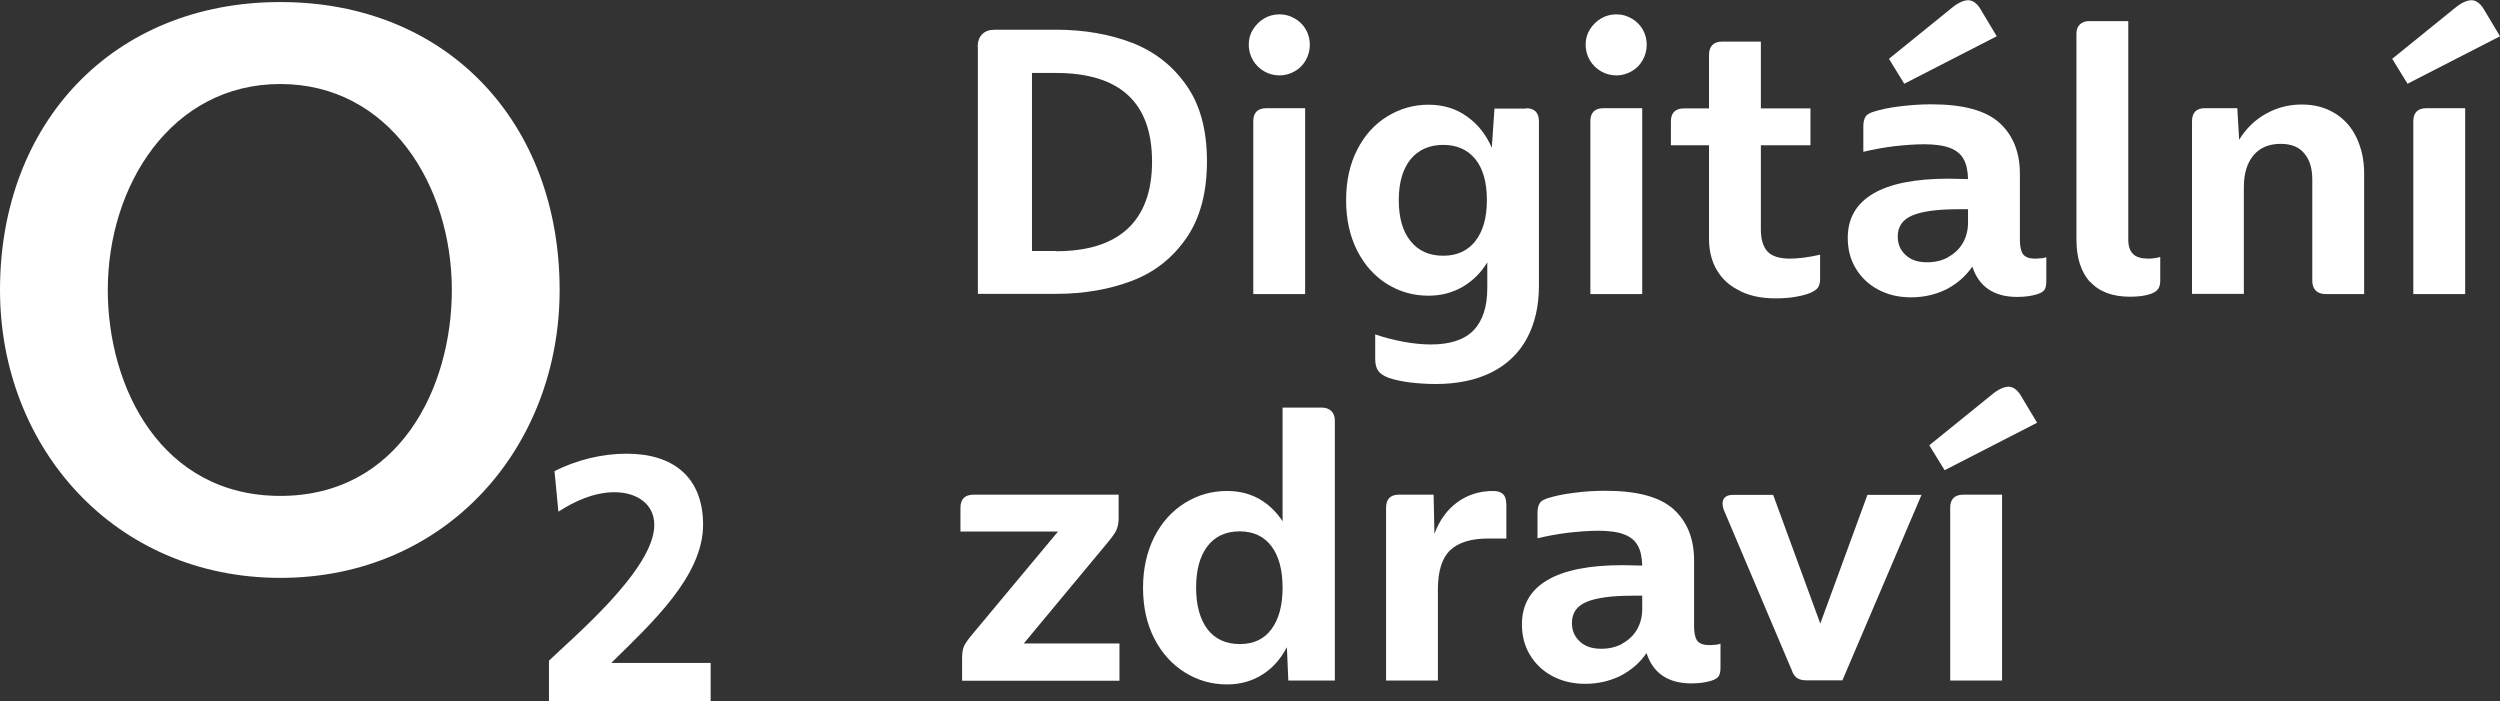
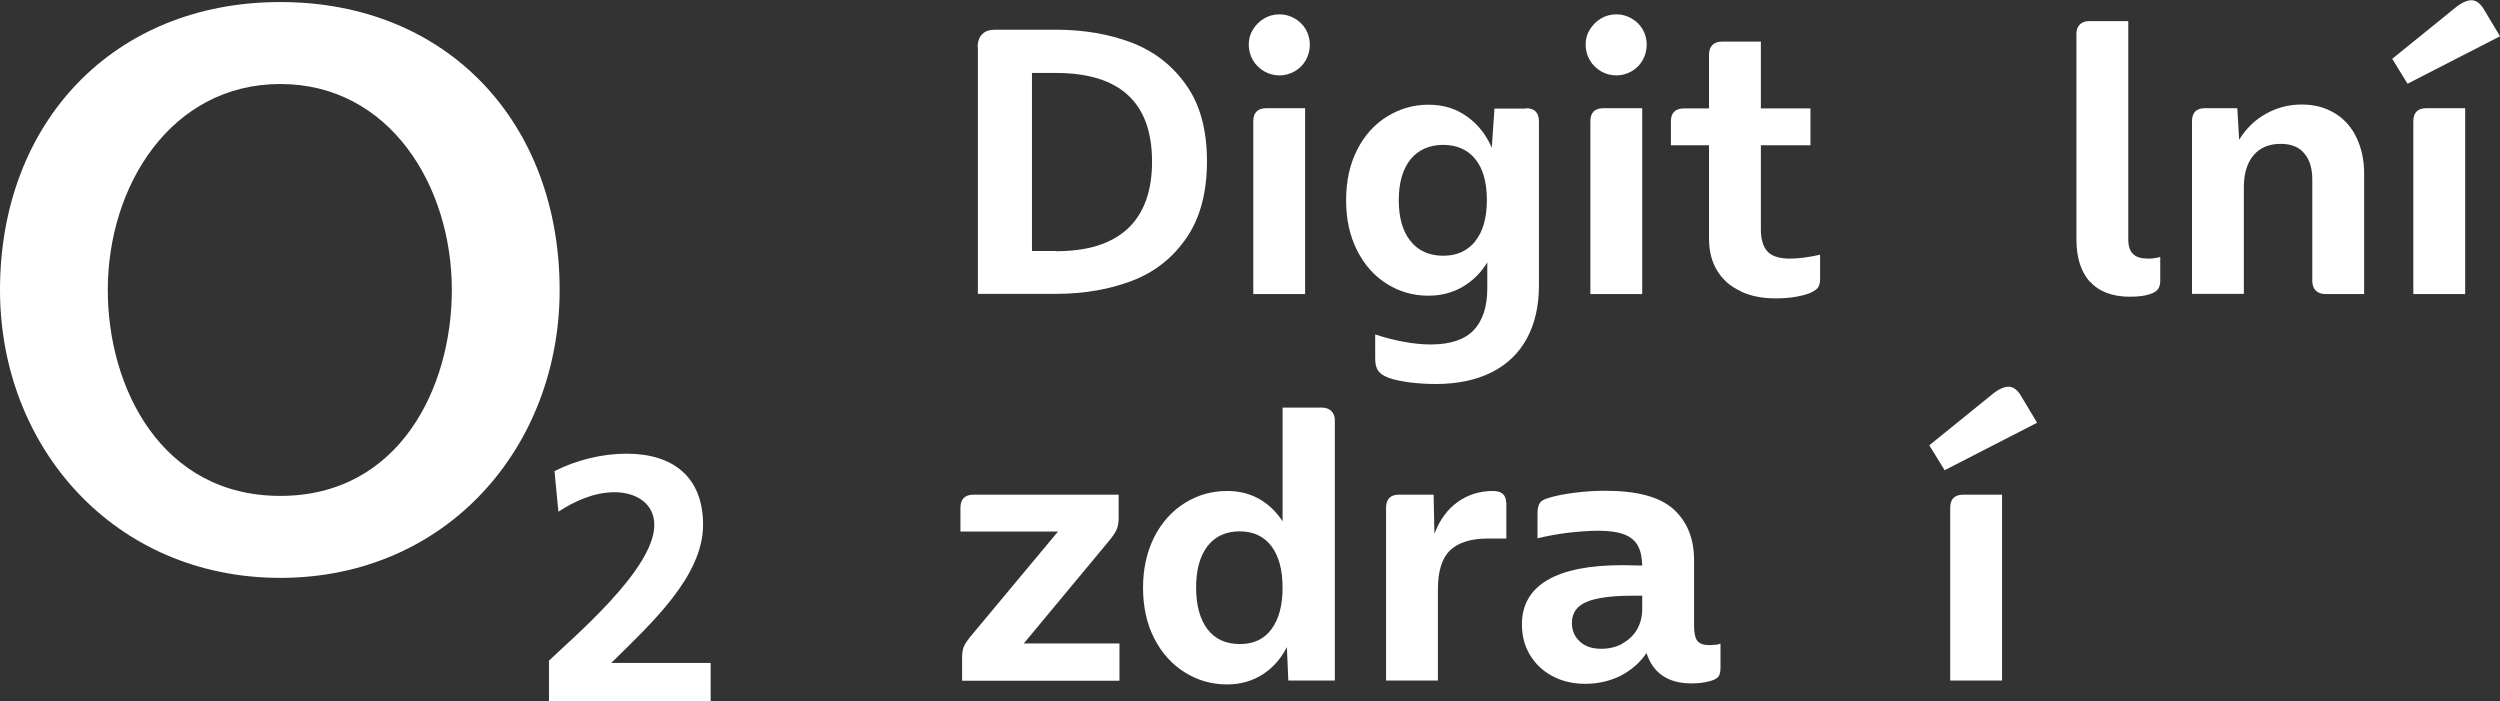
<svg xmlns="http://www.w3.org/2000/svg" id="Vrstva_2" data-name="Vrstva 2" viewBox="0 0 122 34.22">
  <rect x="0" y="0" width="122" height="34.22" fill="#333333" stroke="none" />
  <defs>
    <style>
      .cls-1 {
        fill: #fff;
      }
    </style>
  </defs>
  <g id="Vrstva_2-2" data-name="Vrstva 2">
    <path class="cls-1" d="M47.71,2.3c0-.27.07-.48.22-.63s.35-.22.63-.22h2.98c1.37,0,2.61.22,3.71.64,1.1.43,1.98,1.12,2.65,2.08.67.95,1,2.19,1,3.7s-.33,2.77-1,3.74c-.67.97-1.55,1.67-2.65,2.09-1.1.42-2.34.64-3.71.64h-3.82s0-12.04,0-12.04ZM51.52,12.26c1.54,0,2.71-.36,3.5-1.09s1.2-1.82,1.2-3.28c0-2.89-1.57-4.33-4.7-4.33h-1.16v8.69h1.16Z" />
    <path class="cls-1" d="M61.69,3.48c-.22-.13-.41-.31-.54-.53s-.21-.48-.21-.77.07-.53.21-.75c.14-.22.32-.4.54-.53s.47-.2.75-.2.51.07.74.2.41.31.54.53.2.48.2.75-.07.53-.2.76c-.13.23-.31.41-.54.54s-.48.2-.74.2-.53-.07-.75-.2ZM61.16,5.92c0-.42.21-.64.64-.64h1.89v9.07h-2.53V5.92Z" />
    <path class="cls-1" d="M74.46,5.28c.42,0,.64.21.64.64v8.02c0,1-.2,1.86-.59,2.58-.39.72-.97,1.27-1.72,1.65-.76.38-1.67.57-2.74.57-.42,0-.85-.03-1.27-.08-.42-.06-.76-.13-1.01-.22-.24-.09-.41-.2-.51-.34s-.15-.33-.15-.58v-1.2c.44.15.9.27,1.39.36s.93.13,1.33.13c.95,0,1.65-.24,2.09-.7.44-.47.66-1.15.66-2.05v-1.26c-.3.5-.7.9-1.19,1.19-.5.29-1.05.44-1.68.44-.74,0-1.41-.19-2.02-.57s-1.1-.92-1.46-1.63-.54-1.53-.54-2.46.18-1.76.54-2.46c.36-.71.85-1.25,1.47-1.63s1.29-.57,2.01-.57,1.34.19,1.87.57c.54.38.94.89,1.22,1.53l.13-1.91h1.54,0s0,0,0,0ZM71.99,11.77c.38-.47.57-1.14.57-2.01s-.19-1.53-.56-1.99-.9-.7-1.57-.7-1.22.24-1.6.71c-.38.48-.57,1.14-.57,1.99s.19,1.52.57,1.99c.38.48.92.72,1.6.72s1.18-.24,1.57-.71h0Z" />
    <path class="cls-1" d="M78.13,3.48c-.22-.13-.41-.31-.54-.53s-.21-.48-.21-.77.07-.53.21-.75c.14-.22.32-.4.54-.53s.47-.2.75-.2.51.07.74.2.41.31.54.53.2.48.2.75-.07.53-.2.76c-.13.23-.31.41-.54.54s-.48.2-.74.2-.53-.07-.75-.2ZM77.61,5.92c0-.42.21-.64.64-.64h1.89v9.07h-2.53s0-8.43,0-8.43Z" />
    <path class="cls-1" d="M84.93,14.2c-.49-.22-.87-.56-1.13-.99-.27-.44-.4-.96-.4-1.57v-4.55h-1.86v-1.16c0-.42.21-.64.64-.64h1.22v-2.62c0-.21.06-.37.17-.48.11-.11.27-.16.47-.16h1.89v3.26h2.42v1.8h-2.42v4.1c0,.49.11.85.32,1.08s.58.35,1.09.35c.41,0,.9-.06,1.48-.19v1.22c0,.15-.04.27-.1.38-.07.1-.21.19-.42.28-.18.07-.41.13-.71.18s-.61.07-.94.07c-.65,0-1.22-.11-1.7-.34h0Z" />
-     <path class="cls-1" d="M99.6,12.61c.1-.01.19-.03.26-.06v1.18c0,.15-.02.28-.07.38s-.18.19-.38.25c-.29.09-.61.13-.97.13-1.14,0-1.87-.5-2.19-1.48-.33.48-.75.84-1.27,1.11-.53.26-1.1.39-1.72.39s-1.14-.13-1.61-.38-.84-.61-1.1-1.05c-.26-.44-.38-.93-.38-1.47,0-.95.41-1.67,1.24-2.16s2.06-.73,3.68-.73l.95.02c-.01-.41-.08-.74-.22-.98-.13-.24-.35-.42-.66-.54-.31-.12-.74-.18-1.27-.18-.45,0-.95.04-1.49.1-.54.07-1.03.16-1.47.27v-1.24c0-.21.04-.37.11-.48.07-.11.22-.19.43-.25.32-.1.74-.19,1.24-.25s1.01-.1,1.53-.1c1.56,0,2.67.3,3.34.91.66.61.99,1.43.99,2.48v3.2c0,.34.05.58.15.72.1.14.29.22.58.22.1,0,.2,0,.3-.02h0ZM92.93,4.09l-.75-1.22,3.05-2.47c.3-.25.57-.38.81-.39.21,0,.41.13.58.39l.82,1.37-4.52,2.32h0ZM95.06,12.55c.3-.16.55-.39.72-.68.17-.29.26-.63.26-1v-.66h-.47c-1.01,0-1.76.1-2.24.3s-.72.54-.72,1.03c0,.36.12.66.38.9.25.24.6.36,1.05.36.38,0,.72-.08,1.02-.24h0Z" />
    <path class="cls-1" d="M101.99,13.76c-.44-.5-.66-1.18-.66-2.07V1.65c0-.19.05-.34.16-.45.11-.11.26-.17.46-.17h1.91v10.66c0,.33.08.56.24.71.15.15.4.22.72.22.1,0,.2,0,.31-.02s.2-.03.29-.06v1.18c0,.16-.04.29-.11.39s-.2.18-.38.24c-.26.09-.59.13-.99.13-.86,0-1.51-.25-1.95-.74h0Z" />
    <path class="cls-1" d="M113.95,5.53c.46.29.81.68,1.05,1.19s.37,1.08.37,1.73v5.9h-1.89c-.2,0-.36-.06-.47-.17s-.17-.27-.17-.47v-4.95c0-.53-.12-.95-.38-1.26-.25-.32-.64-.48-1.16-.48-.58,0-1.02.19-1.33.56s-.47.89-.47,1.55v5.21h-2.53V5.92c0-.42.21-.64.62-.64h1.59l.09,1.54c.34-.55.77-.97,1.31-1.27s1.12-.45,1.74-.45,1.16.14,1.62.43Z" />
    <path class="cls-1" d="M117.49,4.09l-.75-1.22,3.05-2.47c.3-.25.57-.38.81-.39.21,0,.41.13.58.39l.82,1.37-4.52,2.32h0ZM117.77,5.92c0-.42.21-.64.64-.64h1.89v9.07h-2.53s0-8.43,0-8.43Z" />
    <path class="cls-1" d="M49.96,31.4h4.67v1.82h-7.68v-1.09c0-.25.03-.45.09-.59s.21-.35.43-.61l4.16-4.99h-4.76v-1.16c0-.42.21-.64.64-.64h7.08v1.14c0,.24-.04.43-.11.59-.07.15-.22.36-.43.61l-4.08,4.91h0Z" />
    <path class="cls-1" d="M64.5,19.89c.2,0,.36.06.47.17s.17.26.17.45v12.7h-2.27l-.07-1.63c-.29.56-.68,1.01-1.18,1.33s-1.08.49-1.74.49c-.74,0-1.42-.19-2.05-.58s-1.13-.94-1.5-1.66-.55-1.55-.55-2.48.19-1.76.55-2.48c.37-.72.87-1.27,1.5-1.66.63-.39,1.31-.58,2.05-.58.59,0,1.11.13,1.57.39.46.26.84.63,1.14,1.09v-5.55h1.91ZM62.05,30.7c.36-.49.54-1.16.54-2.02s-.18-1.54-.54-2.02-.88-.73-1.55-.73-1.21.24-1.58.73-.55,1.16-.55,2.02.19,1.54.55,2.02.9.73,1.58.73,1.19-.24,1.55-.73Z" />
    <path class="cls-1" d="M73.51,24.54v1.74h-.88c-.84,0-1.46.19-1.86.57s-.6,1.02-.6,1.9v4.46h-2.53v-8.43c0-.42.21-.64.62-.64h1.7l.04,1.91c.25-.67.63-1.19,1.13-1.55.5-.36,1.08-.54,1.73-.54.42,0,.64.19.64.58h0Z" />
    <path class="cls-1" d="M83.7,31.47c.1-.01.19-.03.26-.06v1.18c0,.15-.02.28-.07.38s-.18.19-.38.25c-.29.09-.61.13-.97.13-1.14,0-1.87-.5-2.19-1.48-.33.48-.75.84-1.27,1.11-.53.26-1.1.39-1.72.39s-1.14-.13-1.61-.38-.84-.61-1.1-1.05c-.26-.44-.38-.93-.38-1.47,0-.95.41-1.67,1.24-2.16s2.06-.73,3.68-.73l.95.02c-.01-.41-.08-.74-.22-.98-.13-.24-.35-.42-.66-.54-.31-.12-.74-.18-1.27-.18-.45,0-.95.04-1.49.1-.54.07-1.03.16-1.47.27v-1.24c0-.21.04-.37.11-.48.07-.11.22-.19.43-.25.32-.1.74-.19,1.24-.25.51-.07,1.01-.1,1.53-.1,1.56,0,2.67.3,3.34.91.66.61.99,1.43.99,2.48v3.2c0,.34.05.58.15.72.1.14.29.22.58.22.1,0,.2,0,.3-.02h0ZM79.16,31.41c.3-.16.55-.39.72-.68.17-.29.26-.63.26-1v-.66h-.47c-1.01,0-1.76.1-2.24.3s-.72.54-.72,1.03c0,.36.12.66.38.9.25.24.6.36,1.05.36.38,0,.72-.08,1.02-.24h0Z" />
-     <path class="cls-1" d="M91.15,24.15h2.62l-3.86,9.05h-1.76c-.19,0-.34-.04-.45-.11-.11-.07-.2-.2-.26-.38l-3.32-7.83c-.04-.11-.06-.21-.06-.3,0-.14.04-.24.13-.32s.22-.11.39-.11h1.95l2.3,6.28,2.3-6.28h0Z" />
    <path class="cls-1" d="M94.9,22.95l-.75-1.22,3.05-2.47c.3-.25.57-.38.81-.39.21,0,.41.13.58.39l.82,1.37-4.52,2.32h0ZM95.17,24.78c0-.42.21-.64.64-.64h1.89v9.07h-2.53s0-8.43,0-8.43Z" />
    <path class="cls-1" d="M0,14.15c0,7.68,5.58,14.05,13.68,14.05s13.63-6.37,13.63-14.05c0-8.16-5.47-14.05-13.63-14.05S0,5.99,0,14.15h0ZM5.26,14.15c0-5.1,3.1-10.05,8.42-10.05s8.37,4.95,8.37,10.05c0,4.79-2.58,10.05-8.37,10.05s-8.42-5.26-8.42-10.05h0Z" />
    <path class="cls-1" d="M34.68,34.22v-1.87h-4.85c1.94-1.91,4.48-4.22,4.48-6.74,0-2.33-1.46-3.47-3.73-3.47-1.21,0-2.45.31-3.52.85l.19,1.98c.78-.51,1.74-.95,2.74-.95s1.94.51,1.94,1.6c0,2.18-4.04,5.55-5.14,6.62v1.99h7.9,0Z" />
  </g>
</svg>